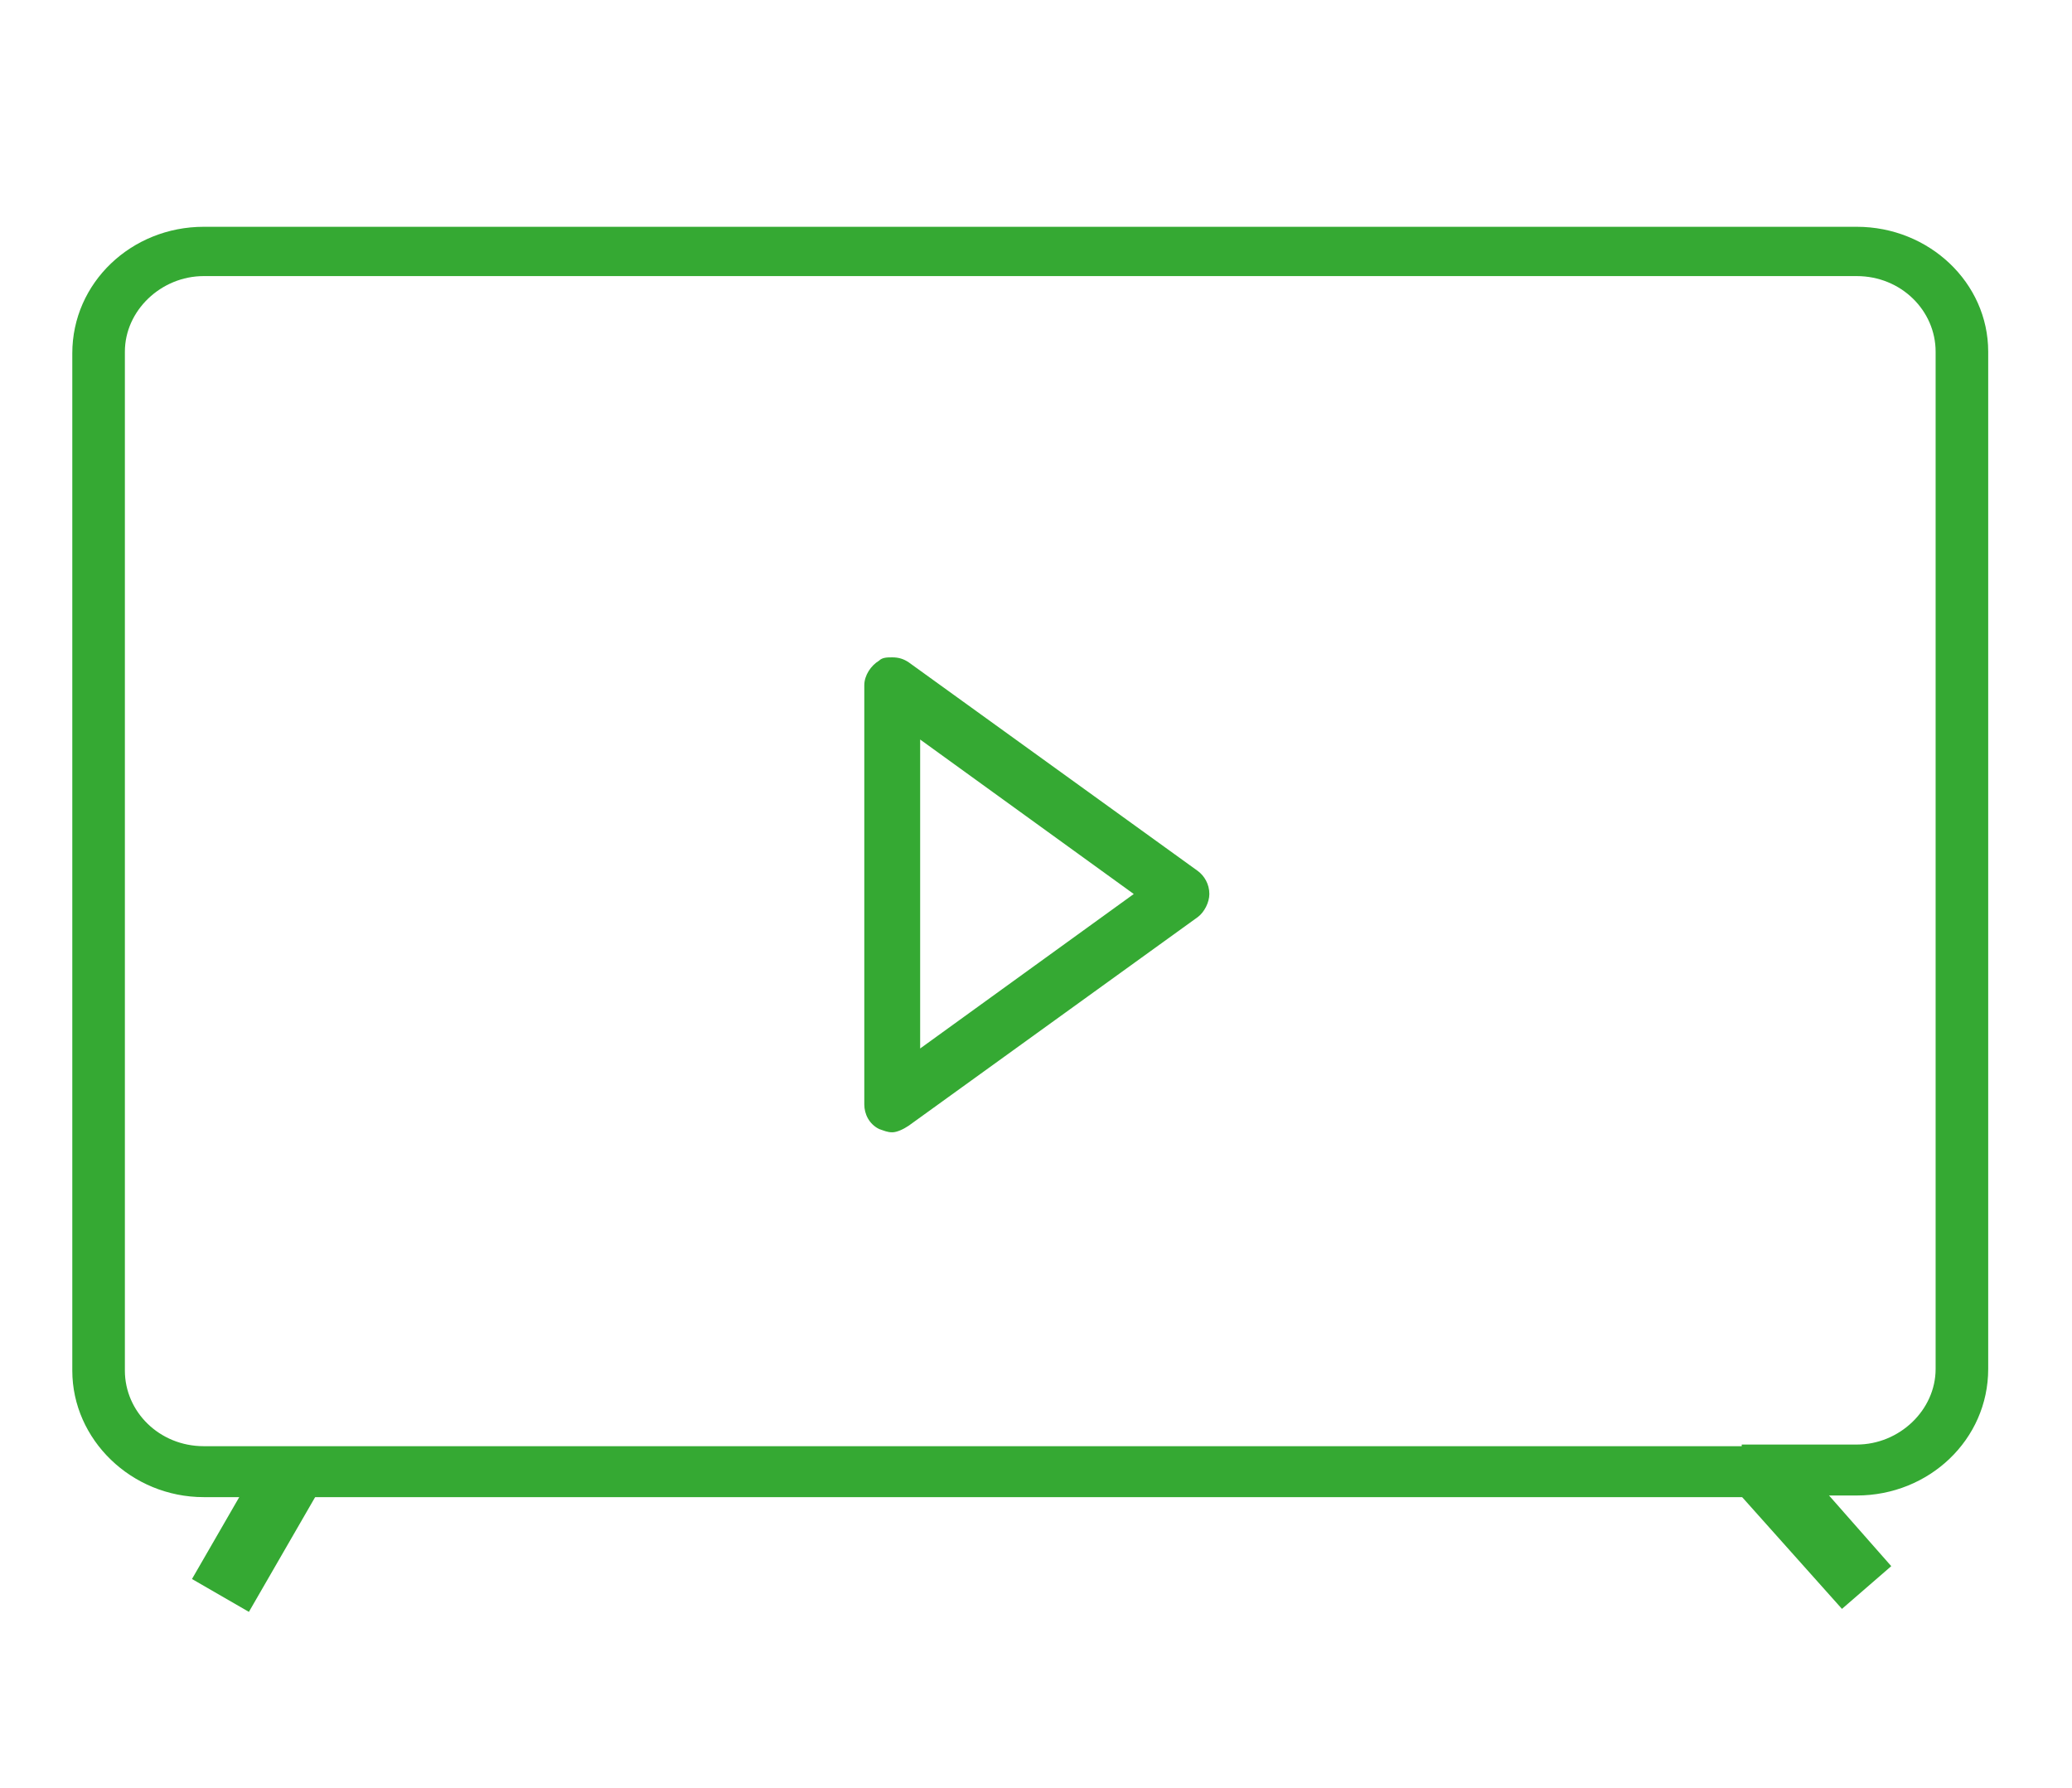
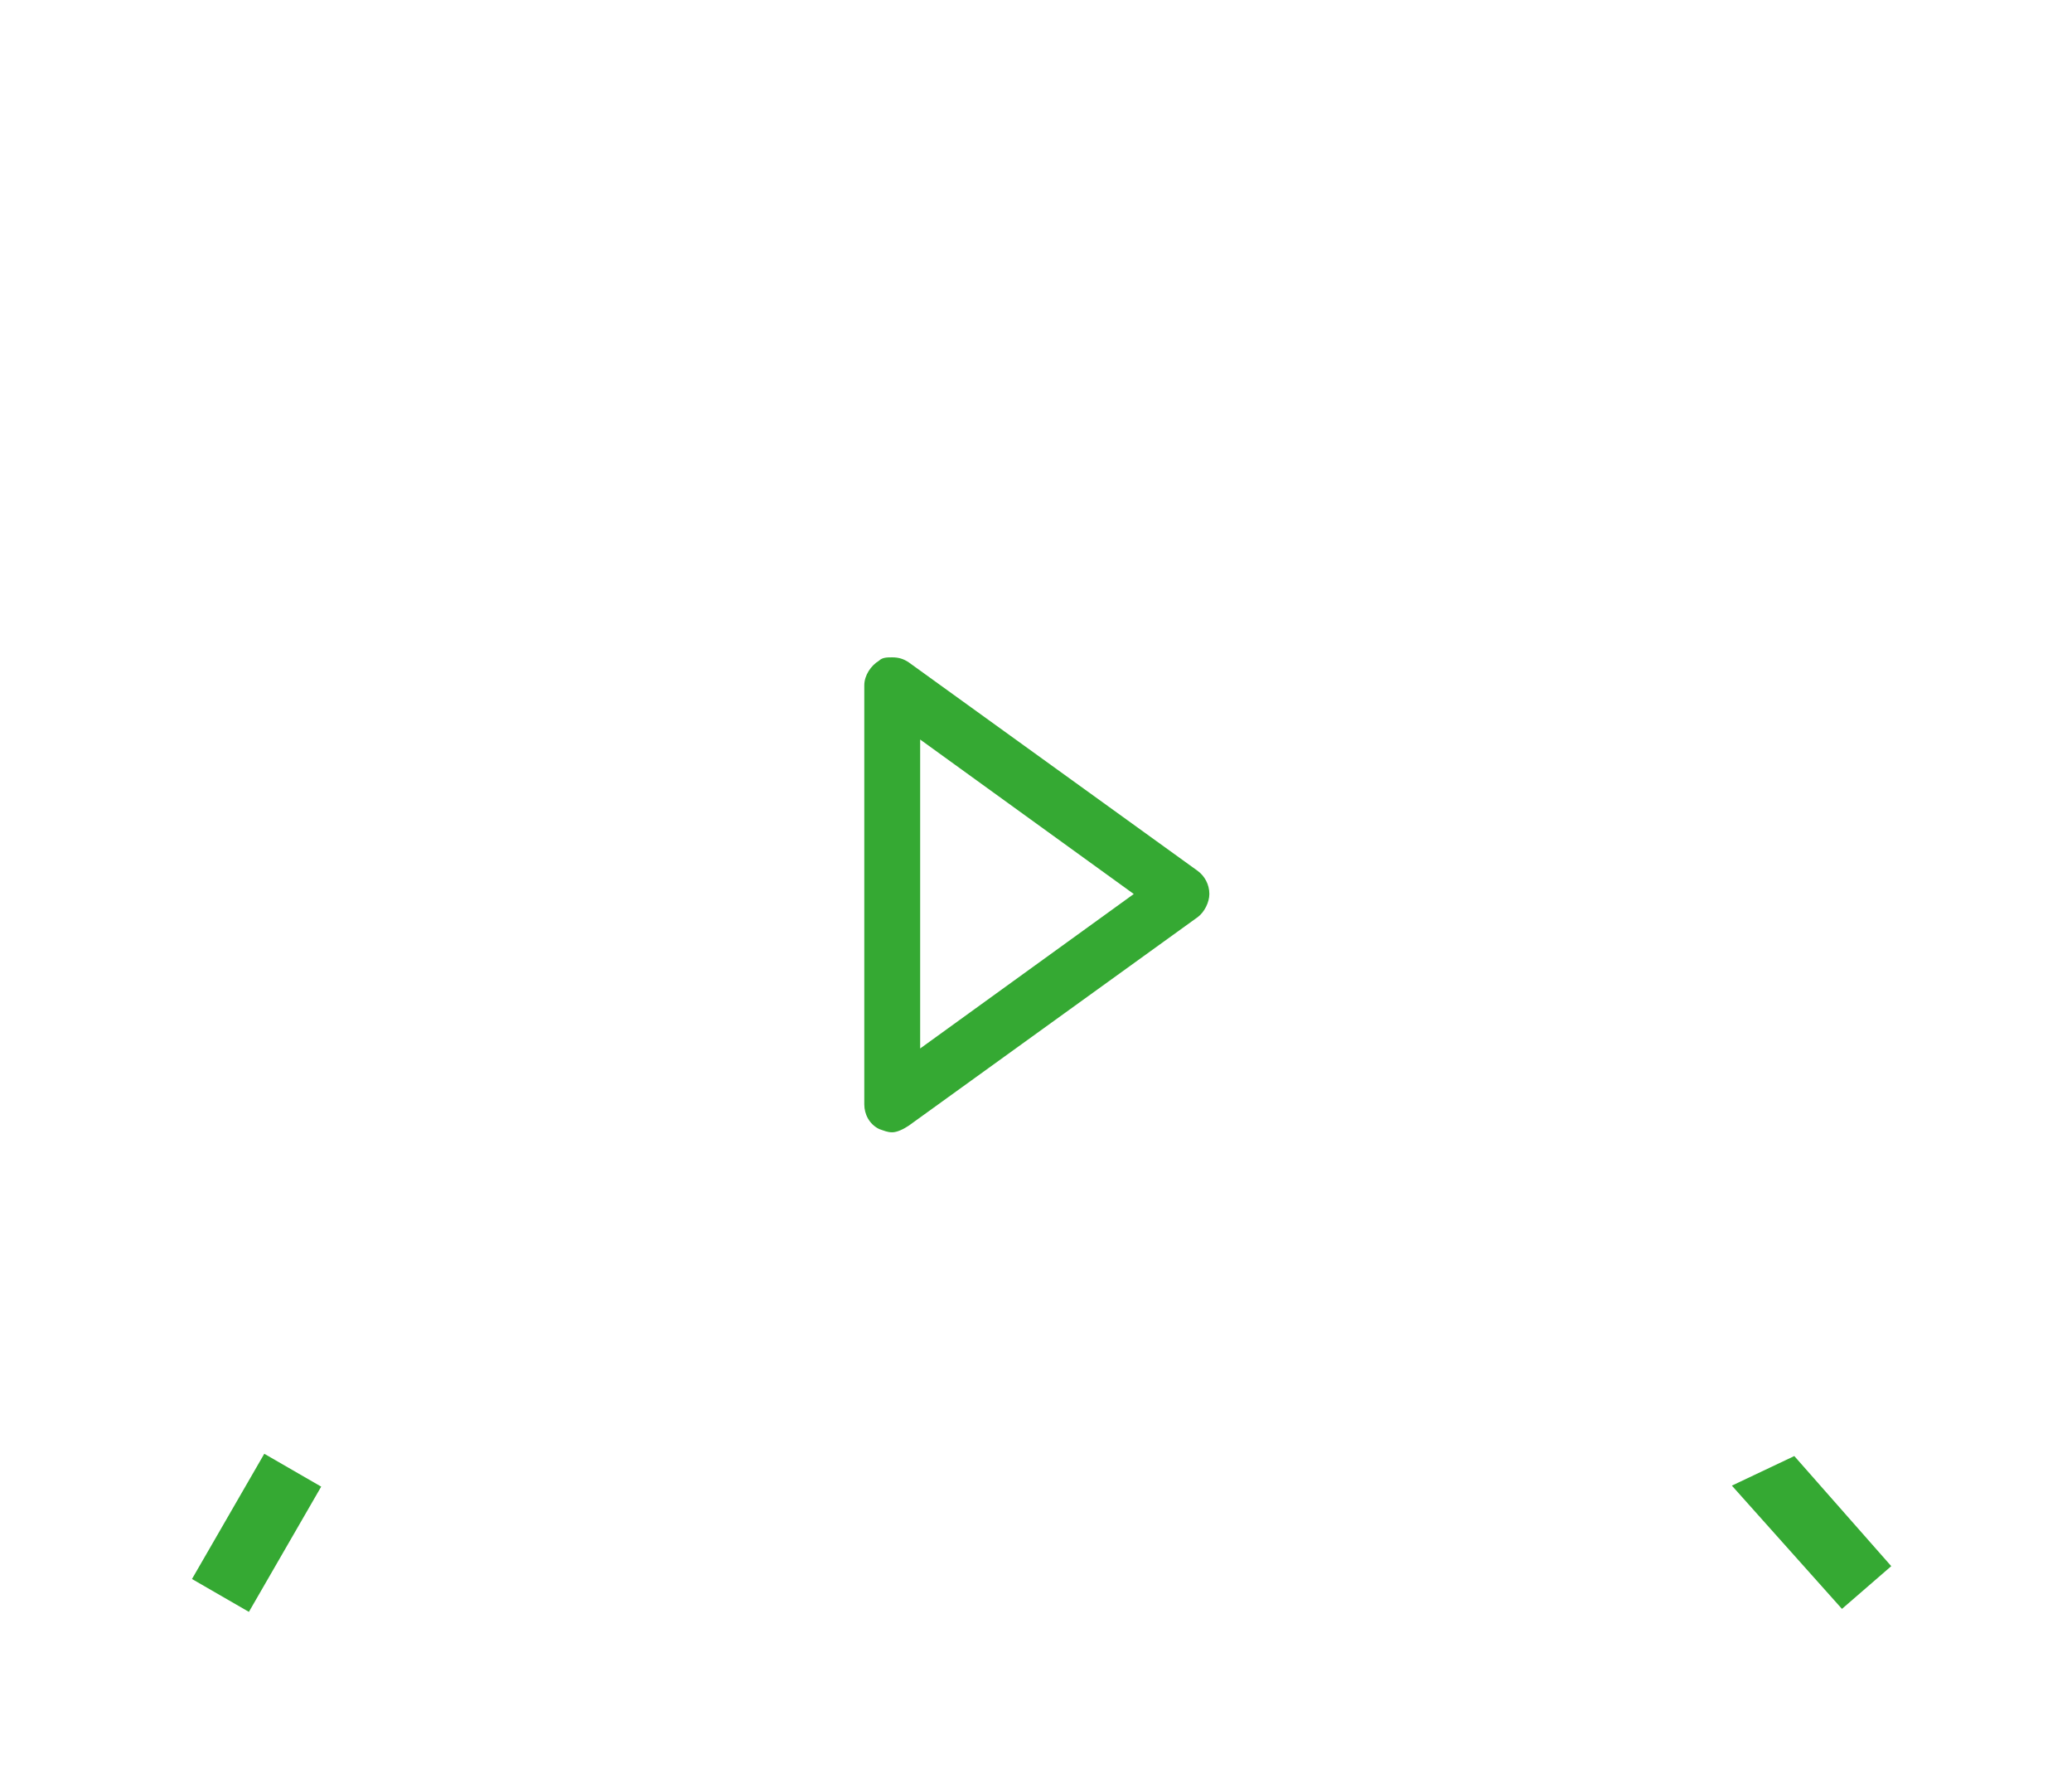
<svg xmlns="http://www.w3.org/2000/svg" version="1.1" id="Layer_1" x="0px" y="0px" viewBox="0 0 126.1 108.8" style="enable-background:new 0 0 126.1 108.8;" xml:space="preserve">
  <style type="text/css">
	.st0{fill:#35A933;}
</style>
-   <path class="st0" d="M113,13.8H12.4c-4.4,0-8,3.4-8,7.7v61.9c0,4.2,3.6,7.7,8,7.7h94.4V88H12.4c-2.7,0-4.8-2.1-4.8-4.6V21.4  c0-2.5,2.2-4.6,4.8-4.6H113c2.7,0,4.8,2.1,4.8,4.6v61.9c0,2.5-2.2,4.6-4.8,4.6h-7v3.1h7c4.4,0,8-3.4,8-7.7V21.4  C121,17.2,117.4,13.8,113,13.8z" />
  <g>
    <polygon class="st0" points="112.1,97.9 105.4,90.4 109.2,88.6 115.1,95.3  " />
  </g>
  <g>
    <rect x="11.2" y="91.3" transform="matrix(0.5 -0.866 0.866 0.5 -72.982 60.131)" class="st0" width="8.8" height="4" />
  </g>
  <path class="st0" d="M54.3,68.9c-0.3,0-0.5-0.1-0.8-0.2c-0.6-0.3-0.9-0.9-0.9-1.5l0-25.5c0-0.6,0.4-1.2,0.9-1.5  C53.7,40,54,40,54.3,40c0.4,0,0.7,0.1,1,0.3L72.9,53c0.4,0.3,0.7,0.8,0.7,1.4c0,0.5-0.3,1.1-0.7,1.4L55.3,68.5  C55,68.7,54.6,68.9,54.3,68.9L54.3,68.9z M56,63.8l13-9.4L56,45L56,63.8z" />
</svg>